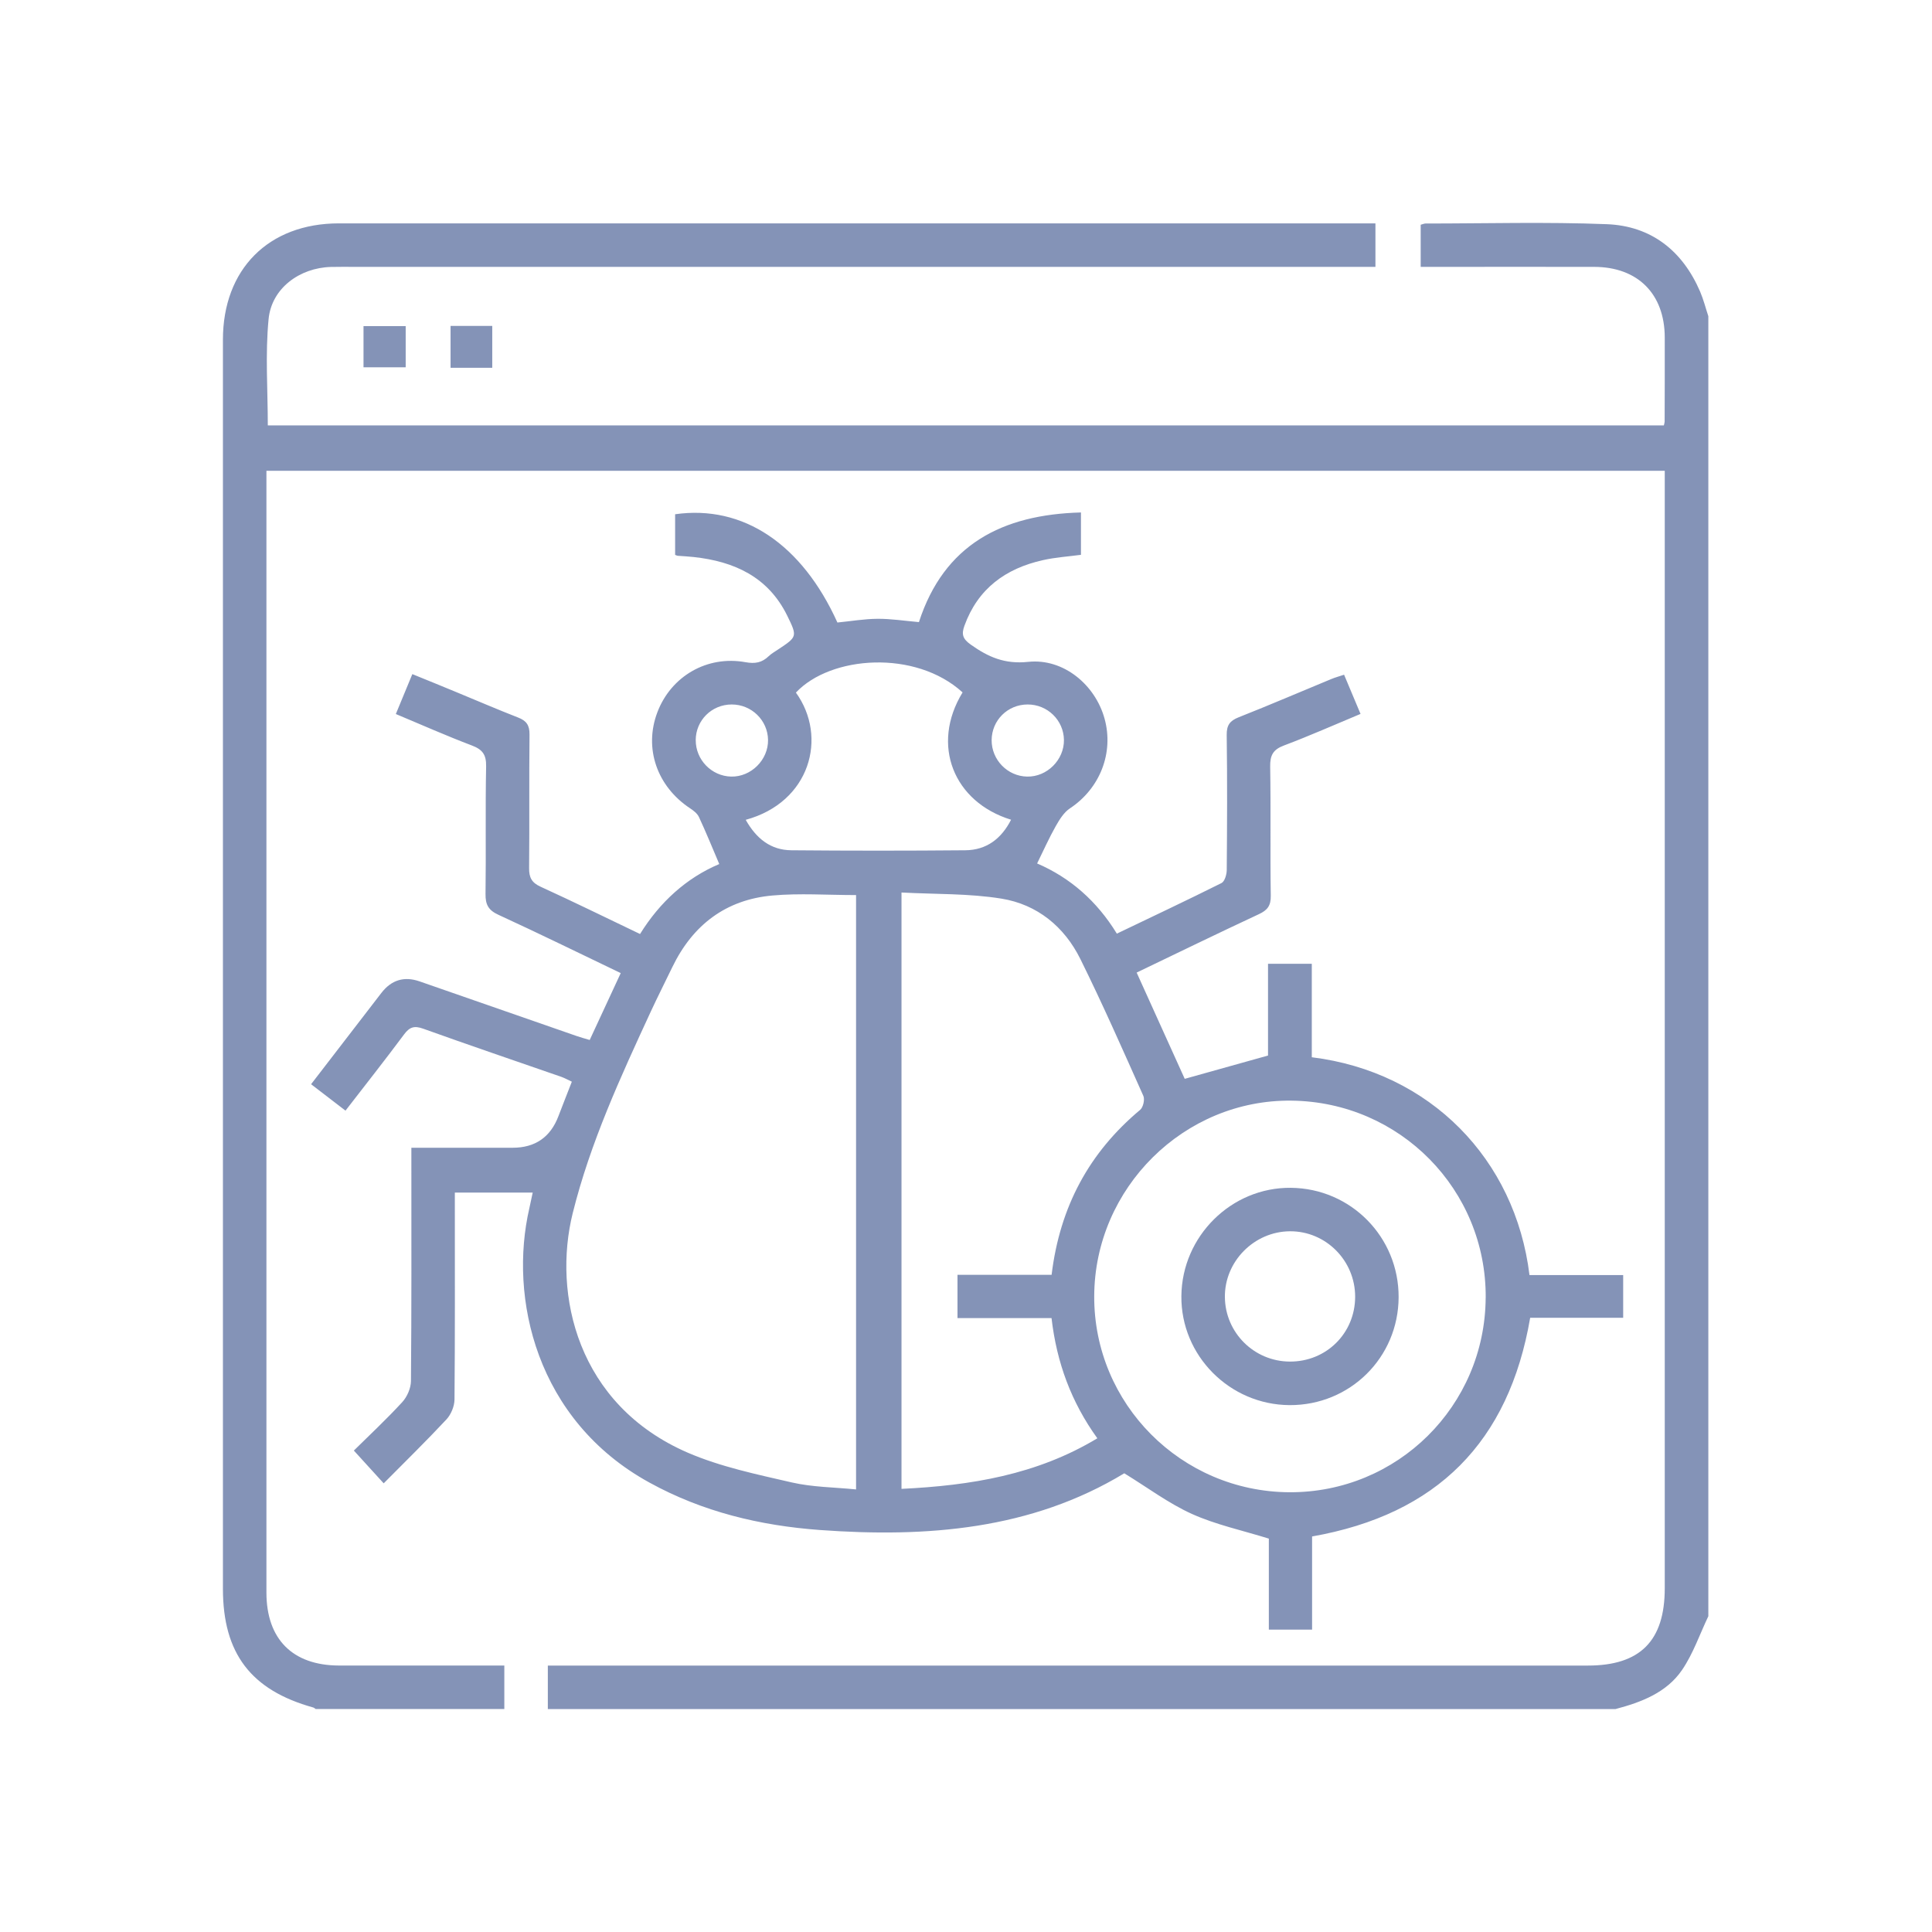
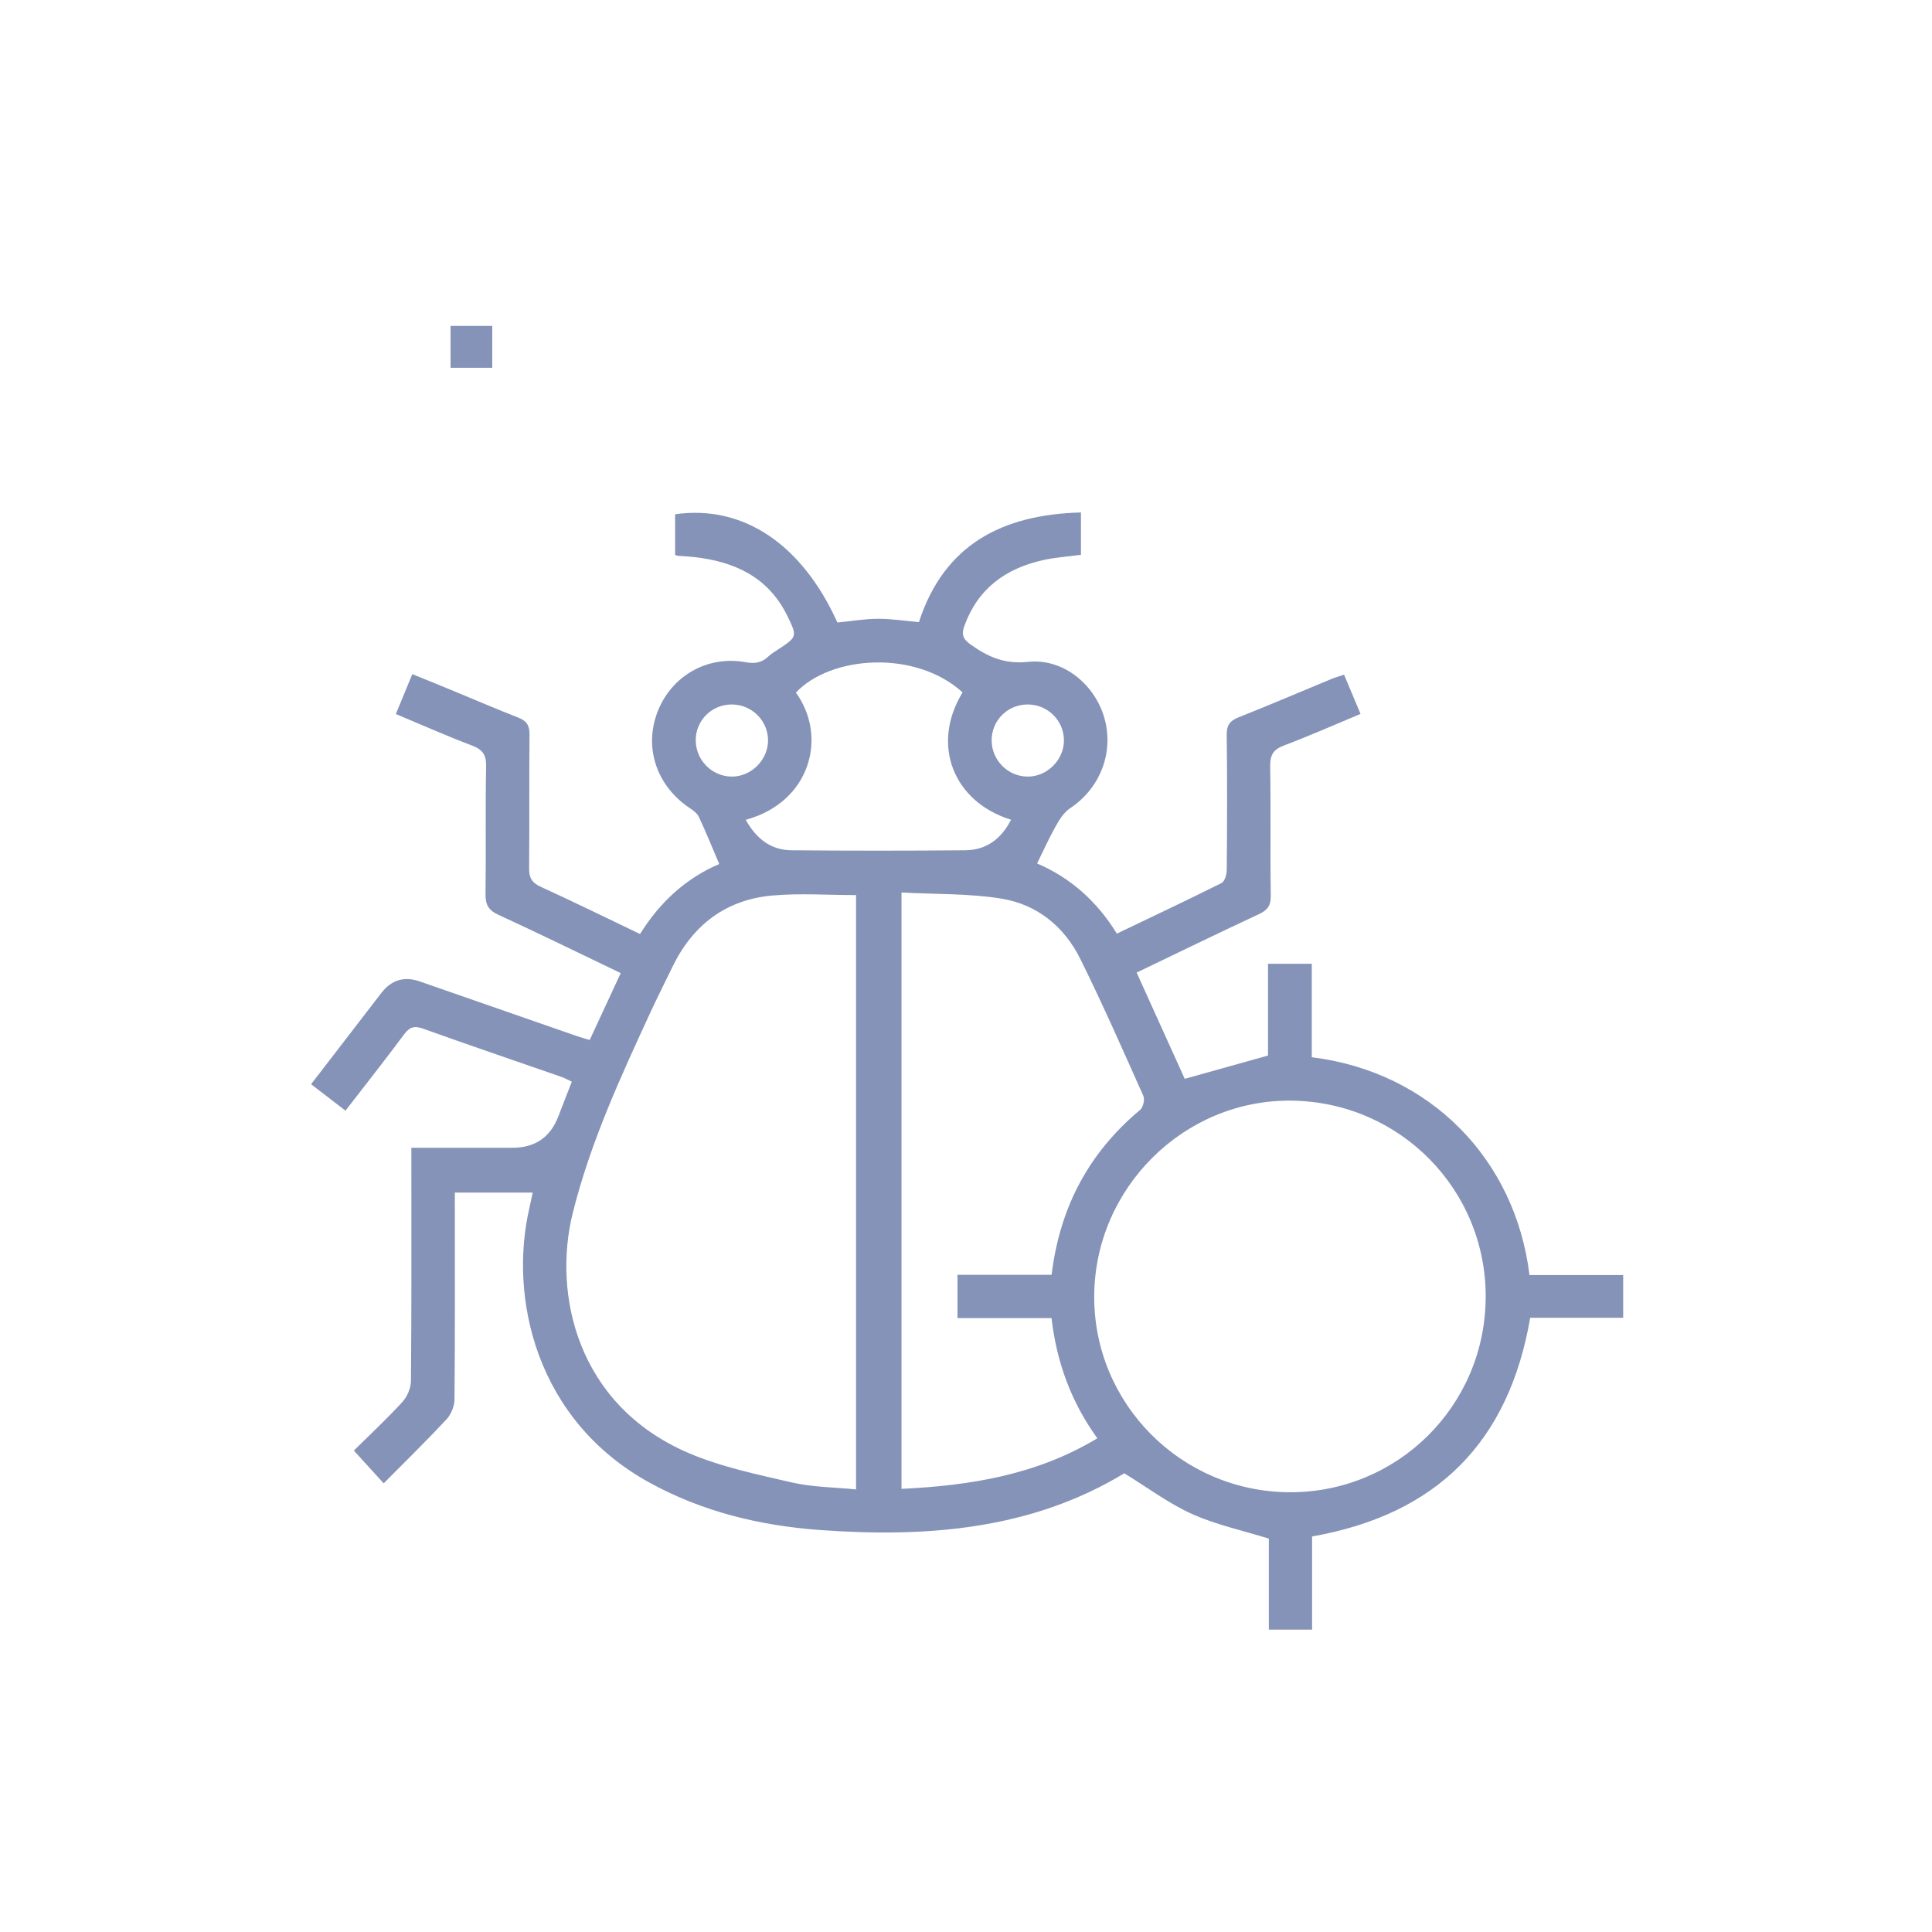
<svg xmlns="http://www.w3.org/2000/svg" width="52" height="52" viewBox="0 0 52 52" fill="none">
-   <path d="M14.745 46V44.829C14.964 44.829 15.128 44.829 15.292 44.829C24.44 44.829 33.587 44.829 42.736 44.829C44.146 44.829 44.807 44.164 44.807 42.748C44.807 32.882 44.807 23.016 44.807 13.151C44.807 12.998 44.807 12.845 44.807 12.671H7.171V13.072C7.171 23.002 7.171 32.933 7.171 42.863C7.171 44.119 7.876 44.825 9.125 44.828C10.594 44.829 12.063 44.828 13.574 44.828V45.999H8.498C8.476 45.985 8.457 45.966 8.433 45.958C6.755 45.493 6 44.502 6 42.761C6 31.556 6 20.351 6 9.145C6 7.246 7.228 6.013 9.12 6.012C18.28 6.011 27.439 6.012 36.6 6.012C36.737 6.012 36.873 6.012 37.02 6.012V7.183C36.834 7.183 36.668 7.183 36.502 7.183C27.524 7.183 18.547 7.183 9.569 7.183C9.347 7.183 9.126 7.179 8.905 7.185C8.065 7.208 7.309 7.759 7.229 8.589C7.137 9.537 7.208 10.499 7.208 11.45H44.783C44.795 11.396 44.804 11.371 44.804 11.346C44.806 10.591 44.809 9.837 44.807 9.082C44.804 7.909 44.08 7.185 42.907 7.183C41.488 7.18 40.071 7.183 38.652 7.183C38.514 7.183 38.377 7.183 38.238 7.183V6.049C38.296 6.034 38.333 6.016 38.369 6.016C39.995 6.016 41.624 5.97 43.248 6.034C44.439 6.081 45.284 6.745 45.759 7.849C45.85 8.062 45.907 8.29 45.98 8.511V43.501C45.749 43.985 45.573 44.506 45.275 44.944C44.857 45.559 44.178 45.815 43.48 46H14.745Z" fill="#8493B7" />
  <path d="M41.163 34.318H43.688V35.468H41.185C40.611 38.81 38.679 40.761 35.315 41.354V43.861H34.151V41.412C33.426 41.187 32.723 41.037 32.081 40.748C31.449 40.462 30.882 40.034 30.26 39.654C27.761 41.169 24.951 41.39 22.065 41.18C20.455 41.062 18.911 40.691 17.482 39.905C14.425 38.227 13.69 34.926 14.248 32.517C14.277 32.39 14.302 32.263 14.338 32.098H12.242C12.242 32.236 12.242 32.375 12.242 32.514C12.242 34.233 12.248 35.95 12.233 37.669C12.231 37.85 12.14 38.071 12.015 38.205C11.474 38.785 10.906 39.34 10.327 39.924C10.061 39.632 9.811 39.357 9.524 39.042C9.935 38.636 10.399 38.204 10.826 37.739C10.958 37.596 11.059 37.363 11.061 37.171C11.078 35.232 11.072 33.293 11.072 31.354C11.072 31.214 11.072 31.073 11.072 30.892H13.796C14.403 30.892 14.815 30.609 15.03 30.042C15.145 29.74 15.265 29.439 15.391 29.114C15.287 29.065 15.2 29.016 15.107 28.983C13.868 28.553 12.626 28.131 11.392 27.688C11.151 27.601 11.025 27.641 10.876 27.841C10.372 28.519 9.848 29.183 9.299 29.893C8.992 29.656 8.698 29.431 8.373 29.182C9.015 28.348 9.639 27.538 10.264 26.726C10.536 26.374 10.878 26.27 11.293 26.414C12.703 26.906 14.113 27.396 15.525 27.886C15.632 27.924 15.743 27.952 15.872 27.991C16.154 27.383 16.425 26.799 16.707 26.191C15.595 25.658 14.512 25.126 13.415 24.622C13.144 24.498 13.064 24.346 13.068 24.061C13.084 22.916 13.061 21.77 13.084 20.625C13.09 20.306 12.981 20.17 12.696 20.063C12.019 19.806 11.356 19.512 10.654 19.218C10.804 18.856 10.941 18.524 11.098 18.144C11.493 18.305 11.873 18.458 12.25 18.615C12.815 18.848 13.375 19.09 13.944 19.312C14.171 19.399 14.255 19.522 14.252 19.772C14.239 20.969 14.253 22.167 14.241 23.363C14.238 23.619 14.311 23.758 14.552 23.867C15.438 24.272 16.312 24.701 17.227 25.139C17.757 24.283 18.474 23.629 19.359 23.256C19.171 22.814 19.002 22.398 18.812 21.99C18.768 21.896 18.668 21.818 18.577 21.758C17.681 21.167 17.326 20.138 17.693 19.171C18.06 18.204 19.026 17.635 20.064 17.823C20.328 17.871 20.51 17.834 20.691 17.66C20.765 17.59 20.858 17.537 20.945 17.479C21.457 17.139 21.465 17.135 21.188 16.57C20.675 15.527 19.763 15.11 18.667 14.992C18.525 14.976 18.382 14.97 18.24 14.959C18.227 14.959 18.215 14.95 18.171 14.935V13.841C20 13.581 21.584 14.643 22.539 16.755C22.901 16.72 23.261 16.657 23.622 16.655C23.982 16.653 24.343 16.71 24.733 16.744C25.41 14.657 26.975 13.849 29.094 13.793V14.933C28.755 14.979 28.405 15 28.068 15.077C27.066 15.301 26.319 15.843 25.957 16.844C25.876 17.069 25.907 17.193 26.128 17.35C26.601 17.685 27.043 17.881 27.674 17.814C28.622 17.714 29.478 18.43 29.729 19.341C29.985 20.266 29.602 21.225 28.799 21.756C28.636 21.863 28.516 22.059 28.416 22.235C28.238 22.549 28.091 22.88 27.914 23.24C28.802 23.622 29.523 24.251 30.06 25.129C31.013 24.672 31.95 24.231 32.876 23.768C32.963 23.725 33.017 23.538 33.018 23.417C33.028 22.207 33.034 20.996 33.017 19.786C33.013 19.517 33.102 19.399 33.343 19.304C34.177 18.975 35 18.62 35.828 18.278C35.934 18.234 36.044 18.204 36.176 18.16C36.325 18.512 36.463 18.843 36.619 19.215C35.922 19.506 35.248 19.805 34.56 20.064C34.264 20.174 34.182 20.329 34.187 20.635C34.207 21.793 34.185 22.952 34.203 24.11C34.207 24.376 34.114 24.498 33.883 24.605C32.788 25.116 31.704 25.643 30.593 26.177C31.034 27.151 31.466 28.104 31.887 29.037C32.623 28.831 33.343 28.63 34.129 28.41V25.941H35.307V28.456C38.492 28.849 40.784 31.199 41.166 34.316L41.163 34.318ZM23.044 24.091C22.262 24.091 21.52 24.037 20.787 24.103C19.536 24.215 18.646 24.895 18.098 26.025C17.906 26.423 17.706 26.817 17.52 27.218C16.703 28.986 15.886 30.756 15.414 32.656C14.876 34.825 15.526 37.809 18.516 39.101C19.399 39.481 20.367 39.682 21.311 39.9C21.868 40.028 22.455 40.029 23.041 40.088V24.09L23.044 24.091ZM28.304 34.312C28.527 32.476 29.316 31.019 30.688 29.871C30.769 29.803 30.817 29.592 30.773 29.495C30.222 28.262 29.678 27.024 29.079 25.814C28.647 24.941 27.916 24.343 26.956 24.187C26.081 24.045 25.18 24.071 24.264 24.022V40.073C26.129 39.983 27.904 39.695 29.535 38.712C28.834 37.739 28.442 36.679 28.302 35.476H25.771V34.312H28.303H28.304ZM39.988 34.929C40.006 32.021 37.682 29.66 34.765 29.624C31.872 29.587 29.462 31.974 29.451 34.887C29.439 37.783 31.792 40.148 34.703 40.164C37.611 40.179 39.97 37.843 39.987 34.929H39.988ZM20.07 22.064C20.357 22.575 20.746 22.88 21.299 22.885C22.861 22.899 24.423 22.899 25.983 22.885C26.554 22.88 26.955 22.571 27.213 22.063C25.668 21.588 25.043 20.051 25.908 18.636C24.64 17.479 22.356 17.645 21.422 18.641C22.287 19.84 21.805 21.596 20.069 22.066L20.07 22.064ZM18.726 19.921C18.724 20.451 19.153 20.891 19.681 20.902C20.216 20.913 20.68 20.451 20.672 19.914C20.663 19.384 20.227 18.96 19.692 18.961C19.155 18.963 18.728 19.387 18.725 19.921H18.726ZM26.69 19.921C26.688 20.451 27.116 20.892 27.645 20.902C28.18 20.914 28.644 20.451 28.636 19.914C28.628 19.384 28.192 18.959 27.657 18.961C27.119 18.963 26.694 19.387 26.69 19.921Z" fill="#8493B7" />
-   <path d="M10.919 8.777V9.886H9.784V8.777H10.919Z" fill="#8493B7" />
  <path d="M13.249 8.772V9.899H12.127V8.772H13.249Z" fill="#8493B7" />
-   <path d="M37.644 34.916C37.637 36.54 36.334 37.827 34.709 37.819C33.095 37.81 31.78 36.484 31.797 34.882C31.813 33.271 33.143 31.955 34.742 31.97C36.36 31.985 37.651 33.297 37.644 34.917V34.916ZM36.474 34.902C36.474 33.928 35.685 33.134 34.719 33.14C33.754 33.146 32.956 33.954 32.968 34.915C32.979 35.871 33.754 36.641 34.712 36.647C35.696 36.654 36.473 35.885 36.474 34.902Z" fill="#8493B7" />
</svg>